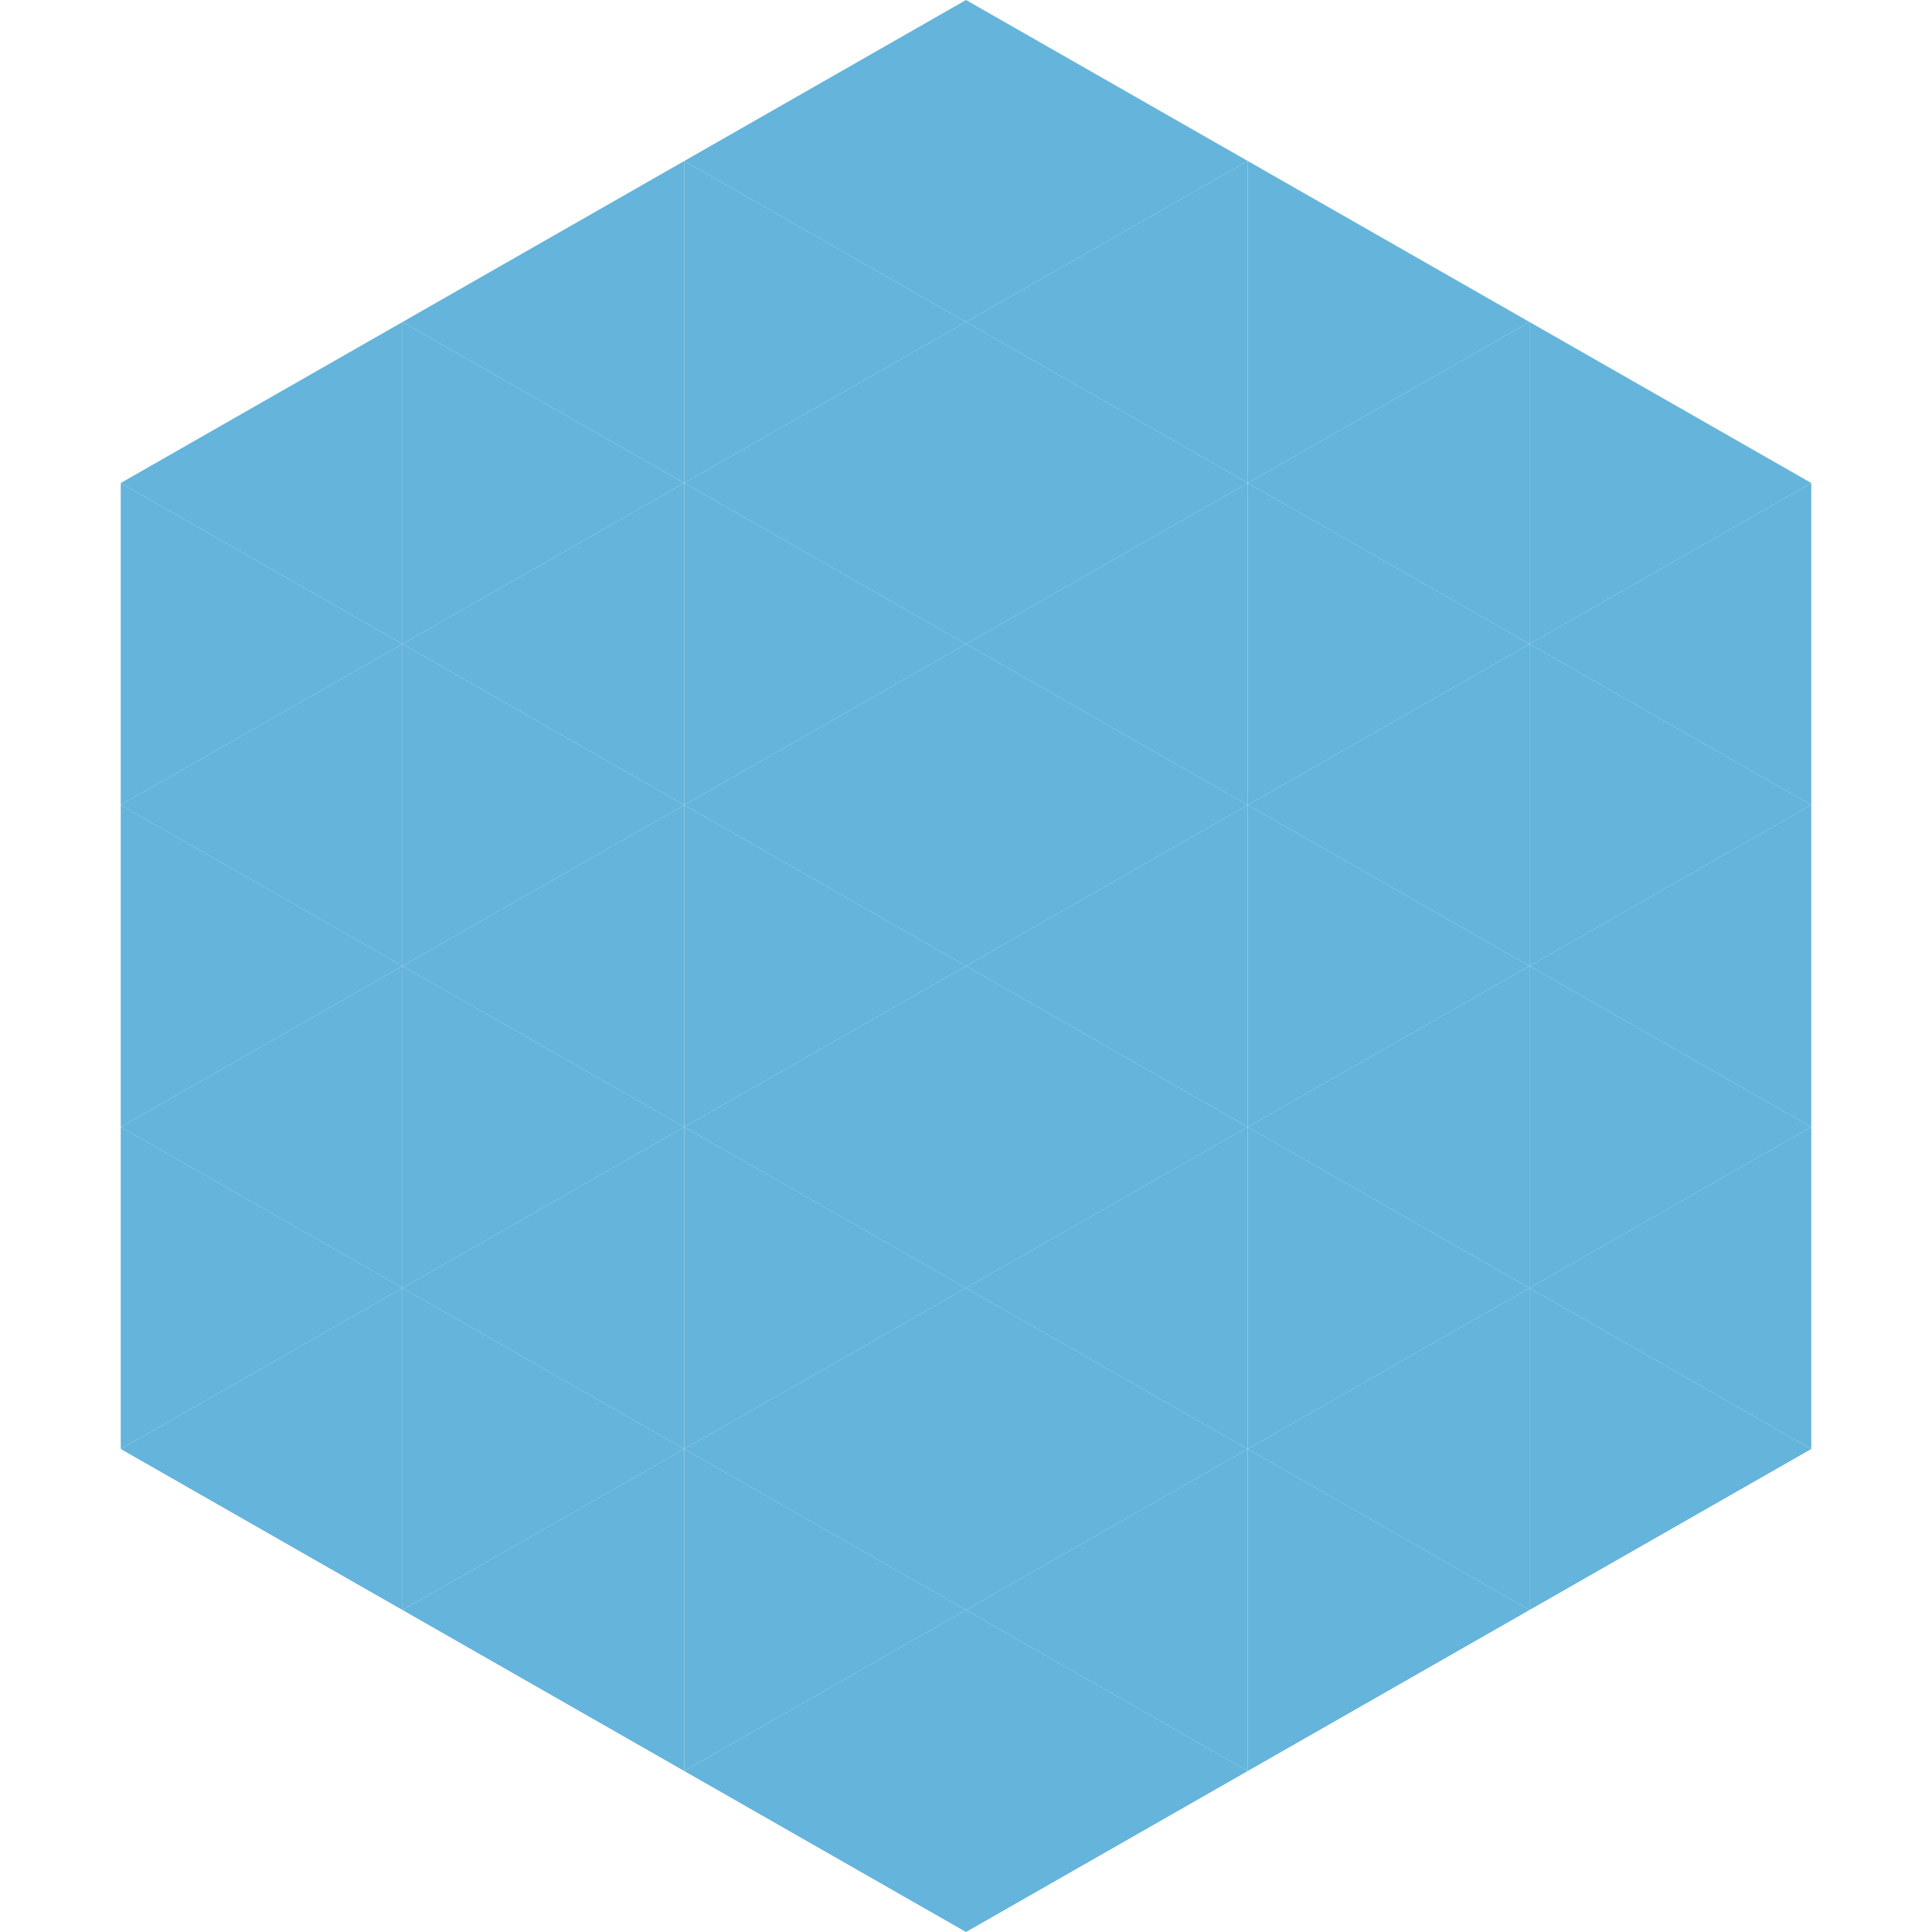
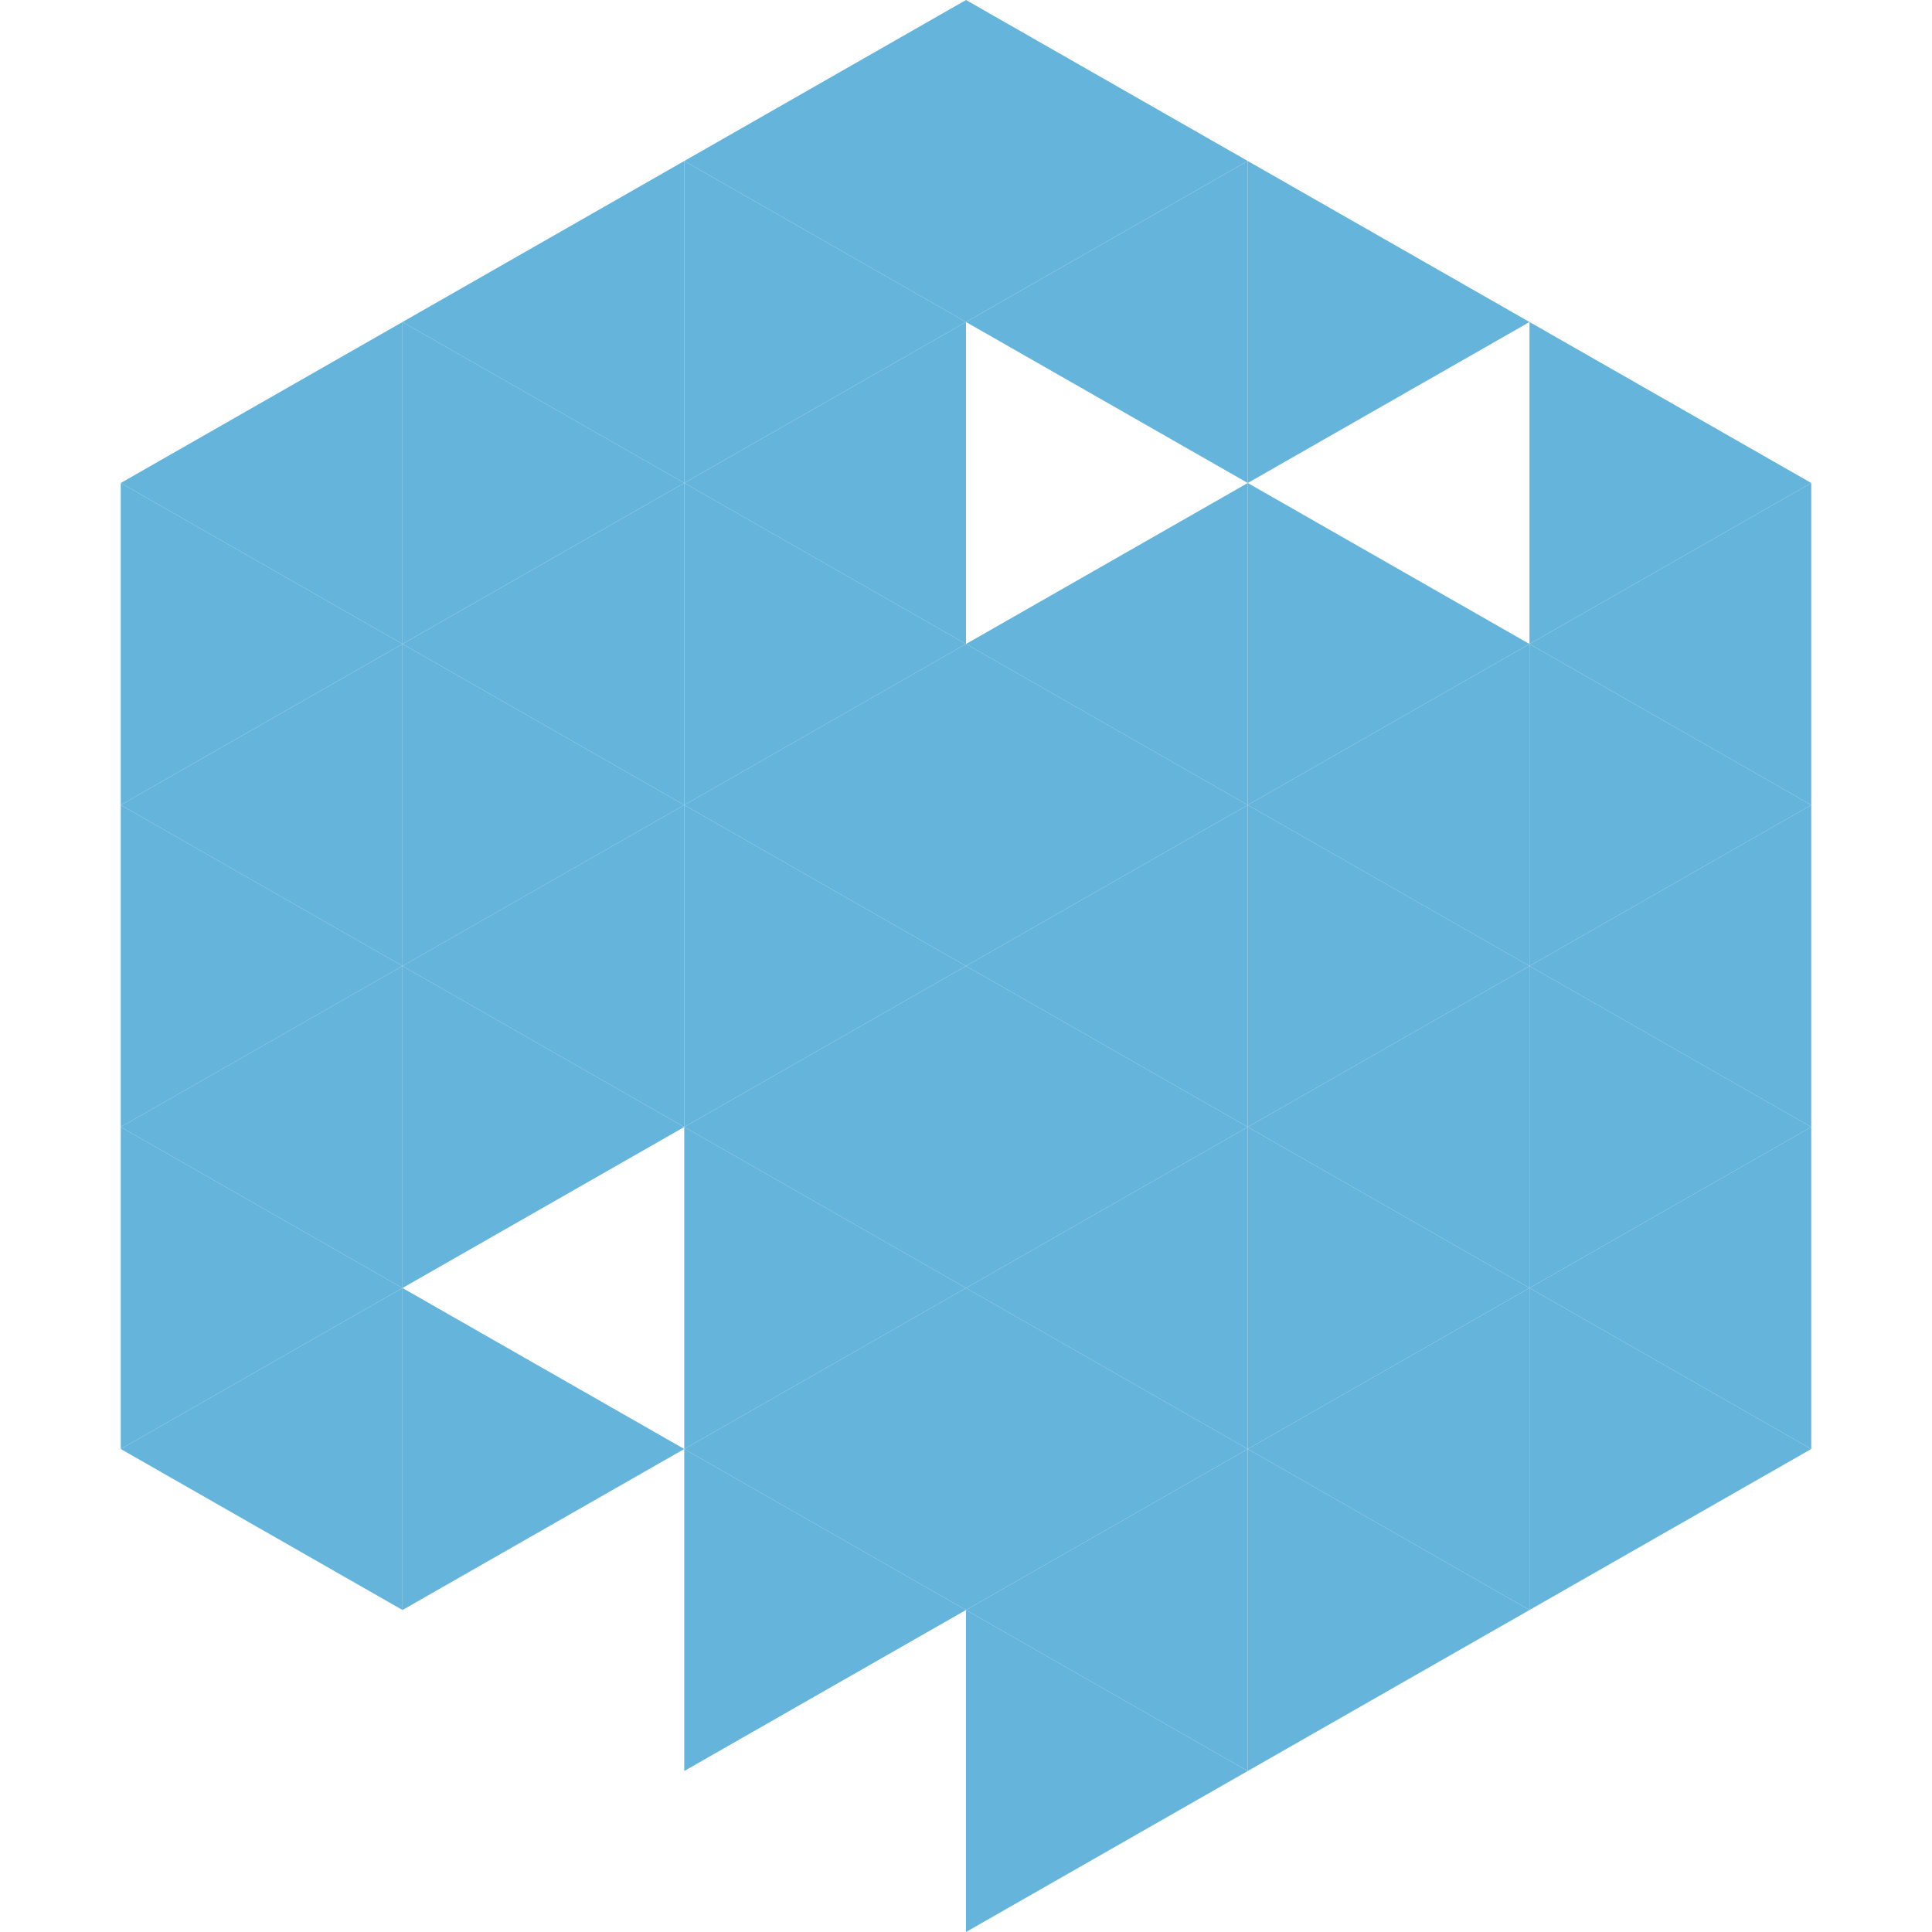
<svg xmlns="http://www.w3.org/2000/svg" width="240" height="240">
  <polygon points="50,40 15,60 50,80" style="fill:rgb(100,180,219)" />
  <polygon points="190,40 225,60 190,80" style="fill:rgb(100,180,219)" />
  <polygon points="15,60 50,80 15,100" style="fill:rgb(100,180,219)" />
  <polygon points="225,60 190,80 225,100" style="fill:rgb(100,180,219)" />
  <polygon points="50,80 15,100 50,120" style="fill:rgb(100,180,219)" />
  <polygon points="190,80 225,100 190,120" style="fill:rgb(100,180,219)" />
  <polygon points="15,100 50,120 15,140" style="fill:rgb(100,180,219)" />
  <polygon points="225,100 190,120 225,140" style="fill:rgb(100,180,219)" />
  <polygon points="50,120 15,140 50,160" style="fill:rgb(100,180,219)" />
  <polygon points="190,120 225,140 190,160" style="fill:rgb(100,180,219)" />
  <polygon points="15,140 50,160 15,180" style="fill:rgb(100,180,219)" />
  <polygon points="225,140 190,160 225,180" style="fill:rgb(100,180,219)" />
  <polygon points="50,160 15,180 50,200" style="fill:rgb(100,180,219)" />
  <polygon points="190,160 225,180 190,200" style="fill:rgb(100,180,219)" />
  <polygon points="15,180 50,200 15,220" style="fill:rgb(255,255,255); fill-opacity:0" />
  <polygon points="225,180 190,200 225,220" style="fill:rgb(255,255,255); fill-opacity:0" />
  <polygon points="50,0 85,20 50,40" style="fill:rgb(255,255,255); fill-opacity:0" />
  <polygon points="190,0 155,20 190,40" style="fill:rgb(255,255,255); fill-opacity:0" />
  <polygon points="85,20 50,40 85,60" style="fill:rgb(100,180,219)" />
  <polygon points="155,20 190,40 155,60" style="fill:rgb(100,180,219)" />
  <polygon points="50,40 85,60 50,80" style="fill:rgb(100,180,219)" />
-   <polygon points="190,40 155,60 190,80" style="fill:rgb(100,180,219)" />
  <polygon points="85,60 50,80 85,100" style="fill:rgb(100,180,219)" />
  <polygon points="155,60 190,80 155,100" style="fill:rgb(100,180,219)" />
  <polygon points="50,80 85,100 50,120" style="fill:rgb(100,180,219)" />
  <polygon points="190,80 155,100 190,120" style="fill:rgb(100,180,219)" />
  <polygon points="85,100 50,120 85,140" style="fill:rgb(100,180,219)" />
  <polygon points="155,100 190,120 155,140" style="fill:rgb(100,180,219)" />
  <polygon points="50,120 85,140 50,160" style="fill:rgb(100,180,219)" />
  <polygon points="190,120 155,140 190,160" style="fill:rgb(100,180,219)" />
-   <polygon points="85,140 50,160 85,180" style="fill:rgb(100,180,219)" />
  <polygon points="155,140 190,160 155,180" style="fill:rgb(100,180,219)" />
  <polygon points="50,160 85,180 50,200" style="fill:rgb(100,180,219)" />
  <polygon points="190,160 155,180 190,200" style="fill:rgb(100,180,219)" />
-   <polygon points="85,180 50,200 85,220" style="fill:rgb(100,180,219)" />
  <polygon points="155,180 190,200 155,220" style="fill:rgb(100,180,219)" />
  <polygon points="120,0 85,20 120,40" style="fill:rgb(100,180,219)" />
  <polygon points="120,0 155,20 120,40" style="fill:rgb(100,180,219)" />
  <polygon points="85,20 120,40 85,60" style="fill:rgb(100,180,219)" />
  <polygon points="155,20 120,40 155,60" style="fill:rgb(100,180,219)" />
  <polygon points="120,40 85,60 120,80" style="fill:rgb(100,180,219)" />
-   <polygon points="120,40 155,60 120,80" style="fill:rgb(100,180,219)" />
  <polygon points="85,60 120,80 85,100" style="fill:rgb(100,180,219)" />
  <polygon points="155,60 120,80 155,100" style="fill:rgb(100,180,219)" />
  <polygon points="120,80 85,100 120,120" style="fill:rgb(100,180,219)" />
  <polygon points="120,80 155,100 120,120" style="fill:rgb(100,180,219)" />
  <polygon points="85,100 120,120 85,140" style="fill:rgb(100,180,219)" />
  <polygon points="155,100 120,120 155,140" style="fill:rgb(100,180,219)" />
  <polygon points="120,120 85,140 120,160" style="fill:rgb(100,180,219)" />
  <polygon points="120,120 155,140 120,160" style="fill:rgb(100,180,219)" />
  <polygon points="85,140 120,160 85,180" style="fill:rgb(100,180,219)" />
  <polygon points="155,140 120,160 155,180" style="fill:rgb(100,180,219)" />
  <polygon points="120,160 85,180 120,200" style="fill:rgb(100,180,219)" />
  <polygon points="120,160 155,180 120,200" style="fill:rgb(100,180,219)" />
  <polygon points="85,180 120,200 85,220" style="fill:rgb(100,180,219)" />
  <polygon points="155,180 120,200 155,220" style="fill:rgb(100,180,219)" />
-   <polygon points="120,200 85,220 120,240" style="fill:rgb(100,180,219)" />
  <polygon points="120,200 155,220 120,240" style="fill:rgb(100,180,219)" />
  <polygon points="85,220 120,240 85,260" style="fill:rgb(255,255,255); fill-opacity:0" />
  <polygon points="155,220 120,240 155,260" style="fill:rgb(255,255,255); fill-opacity:0" />
</svg>